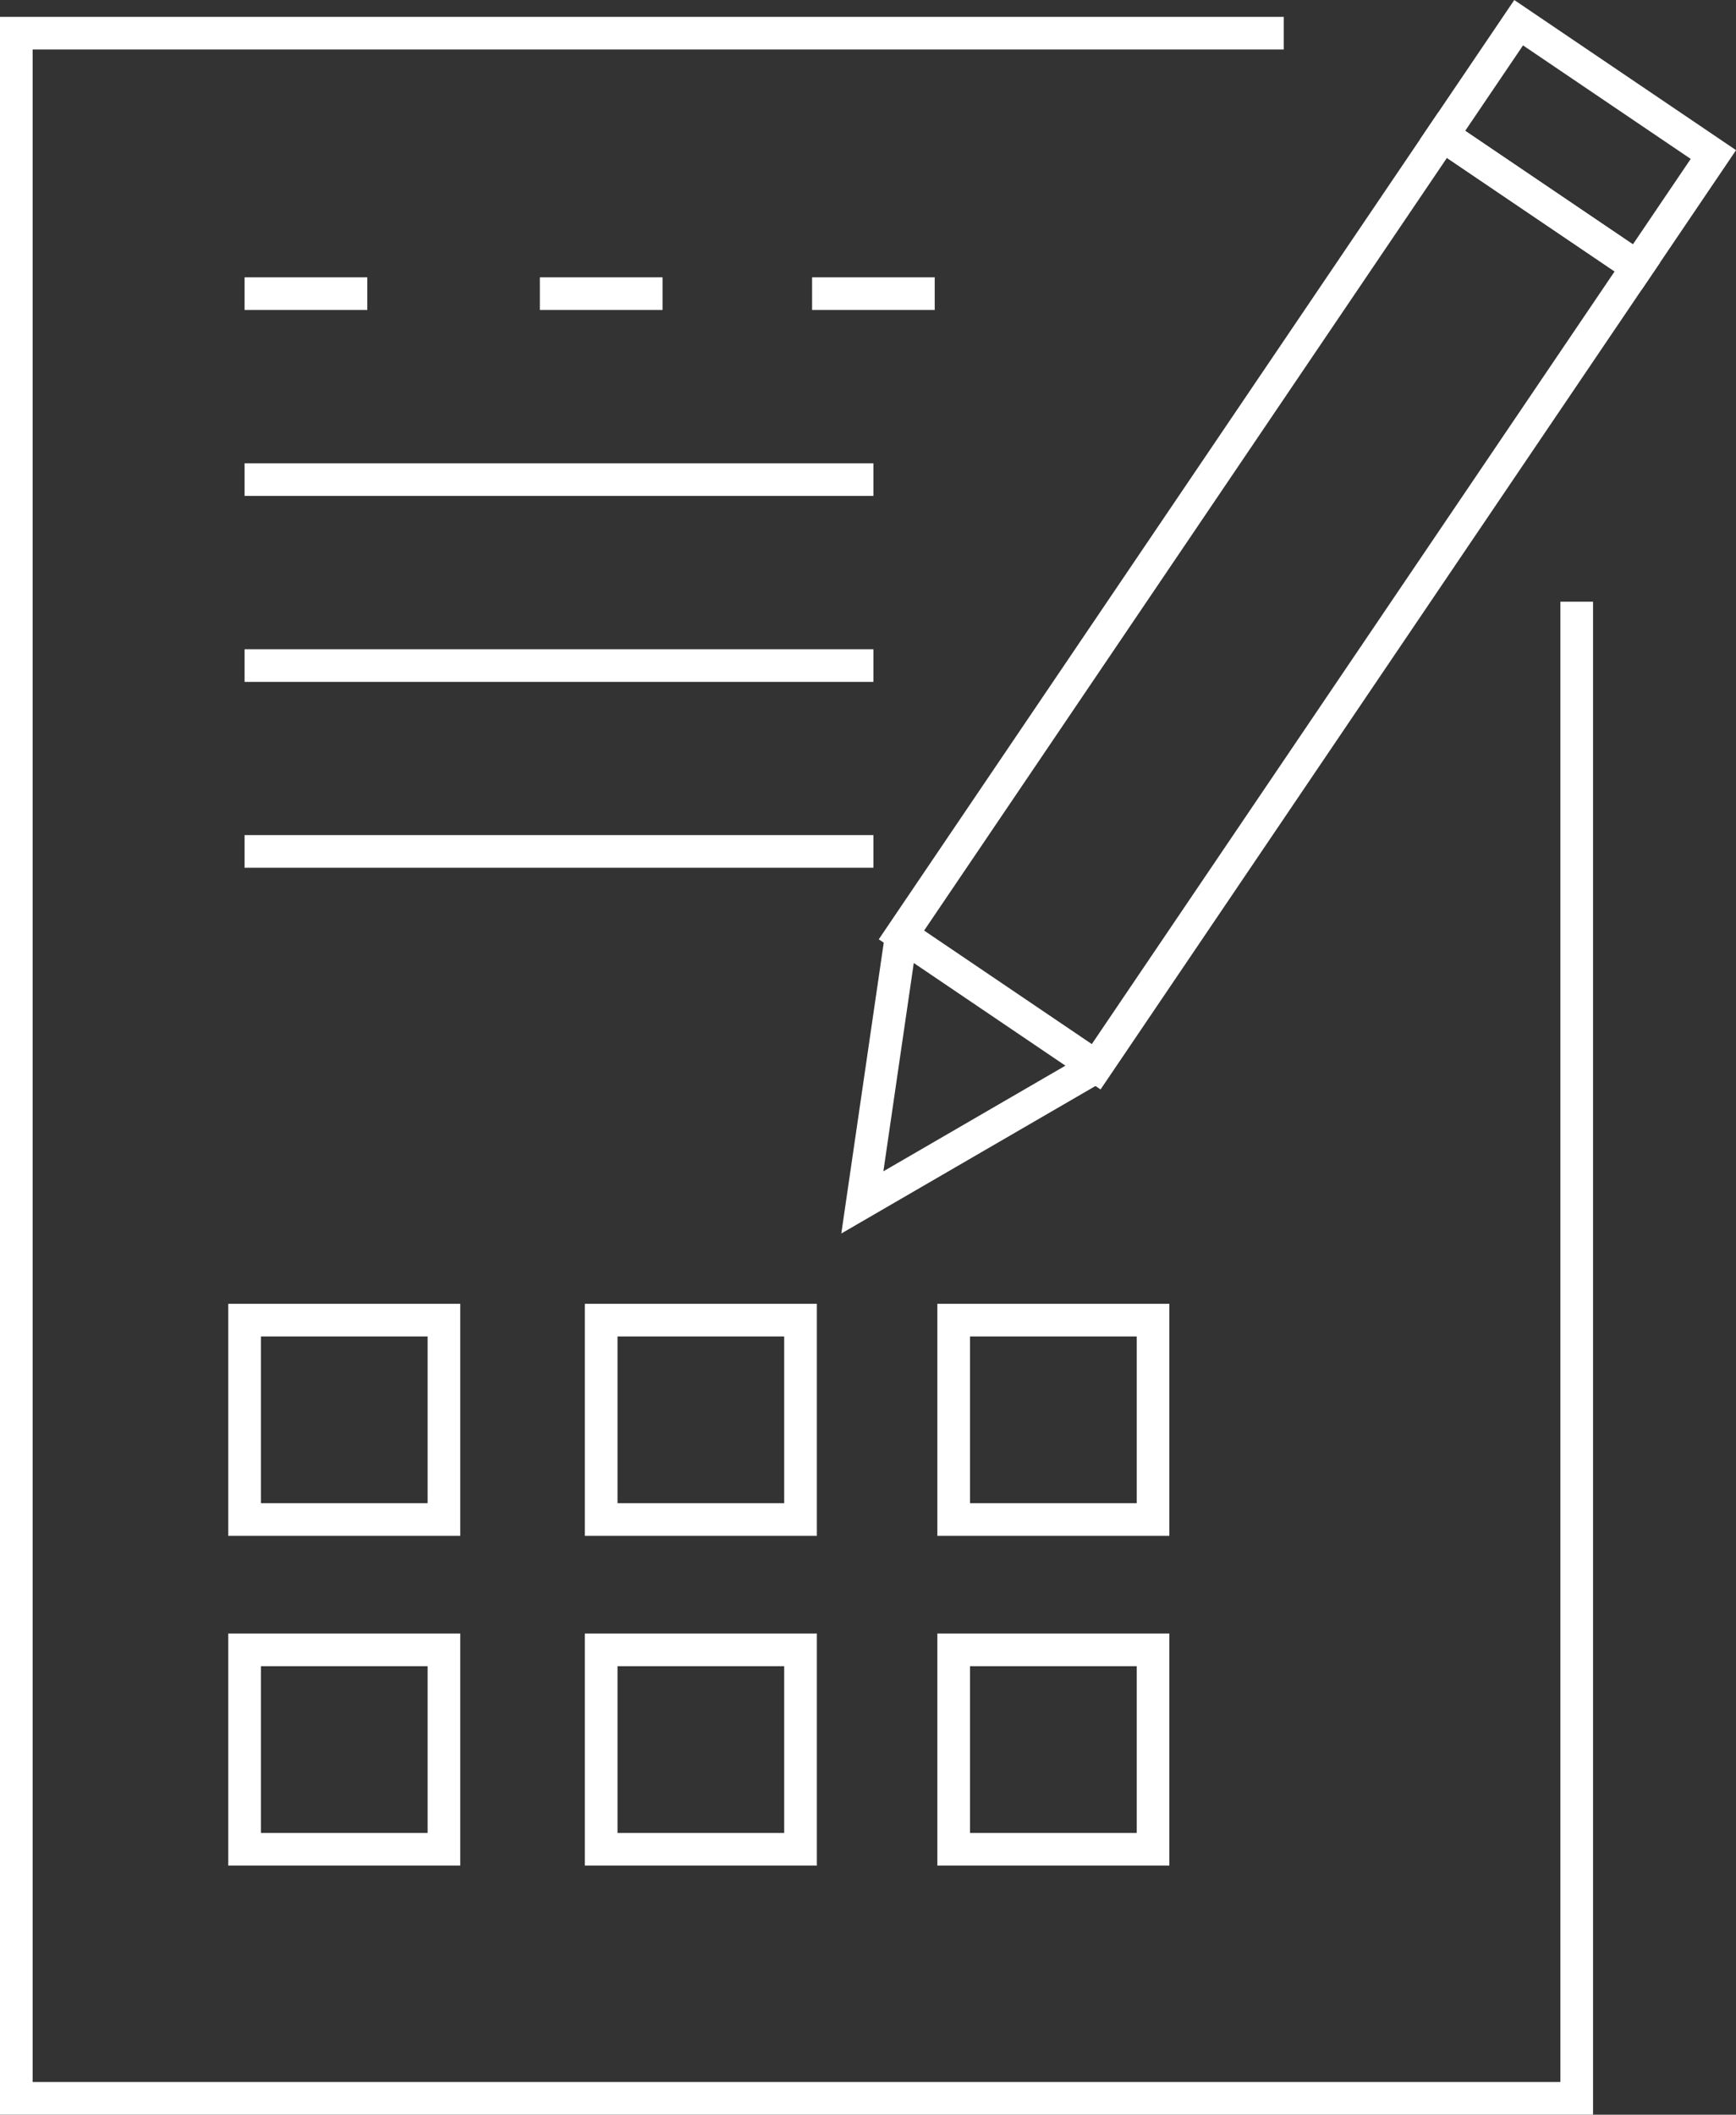
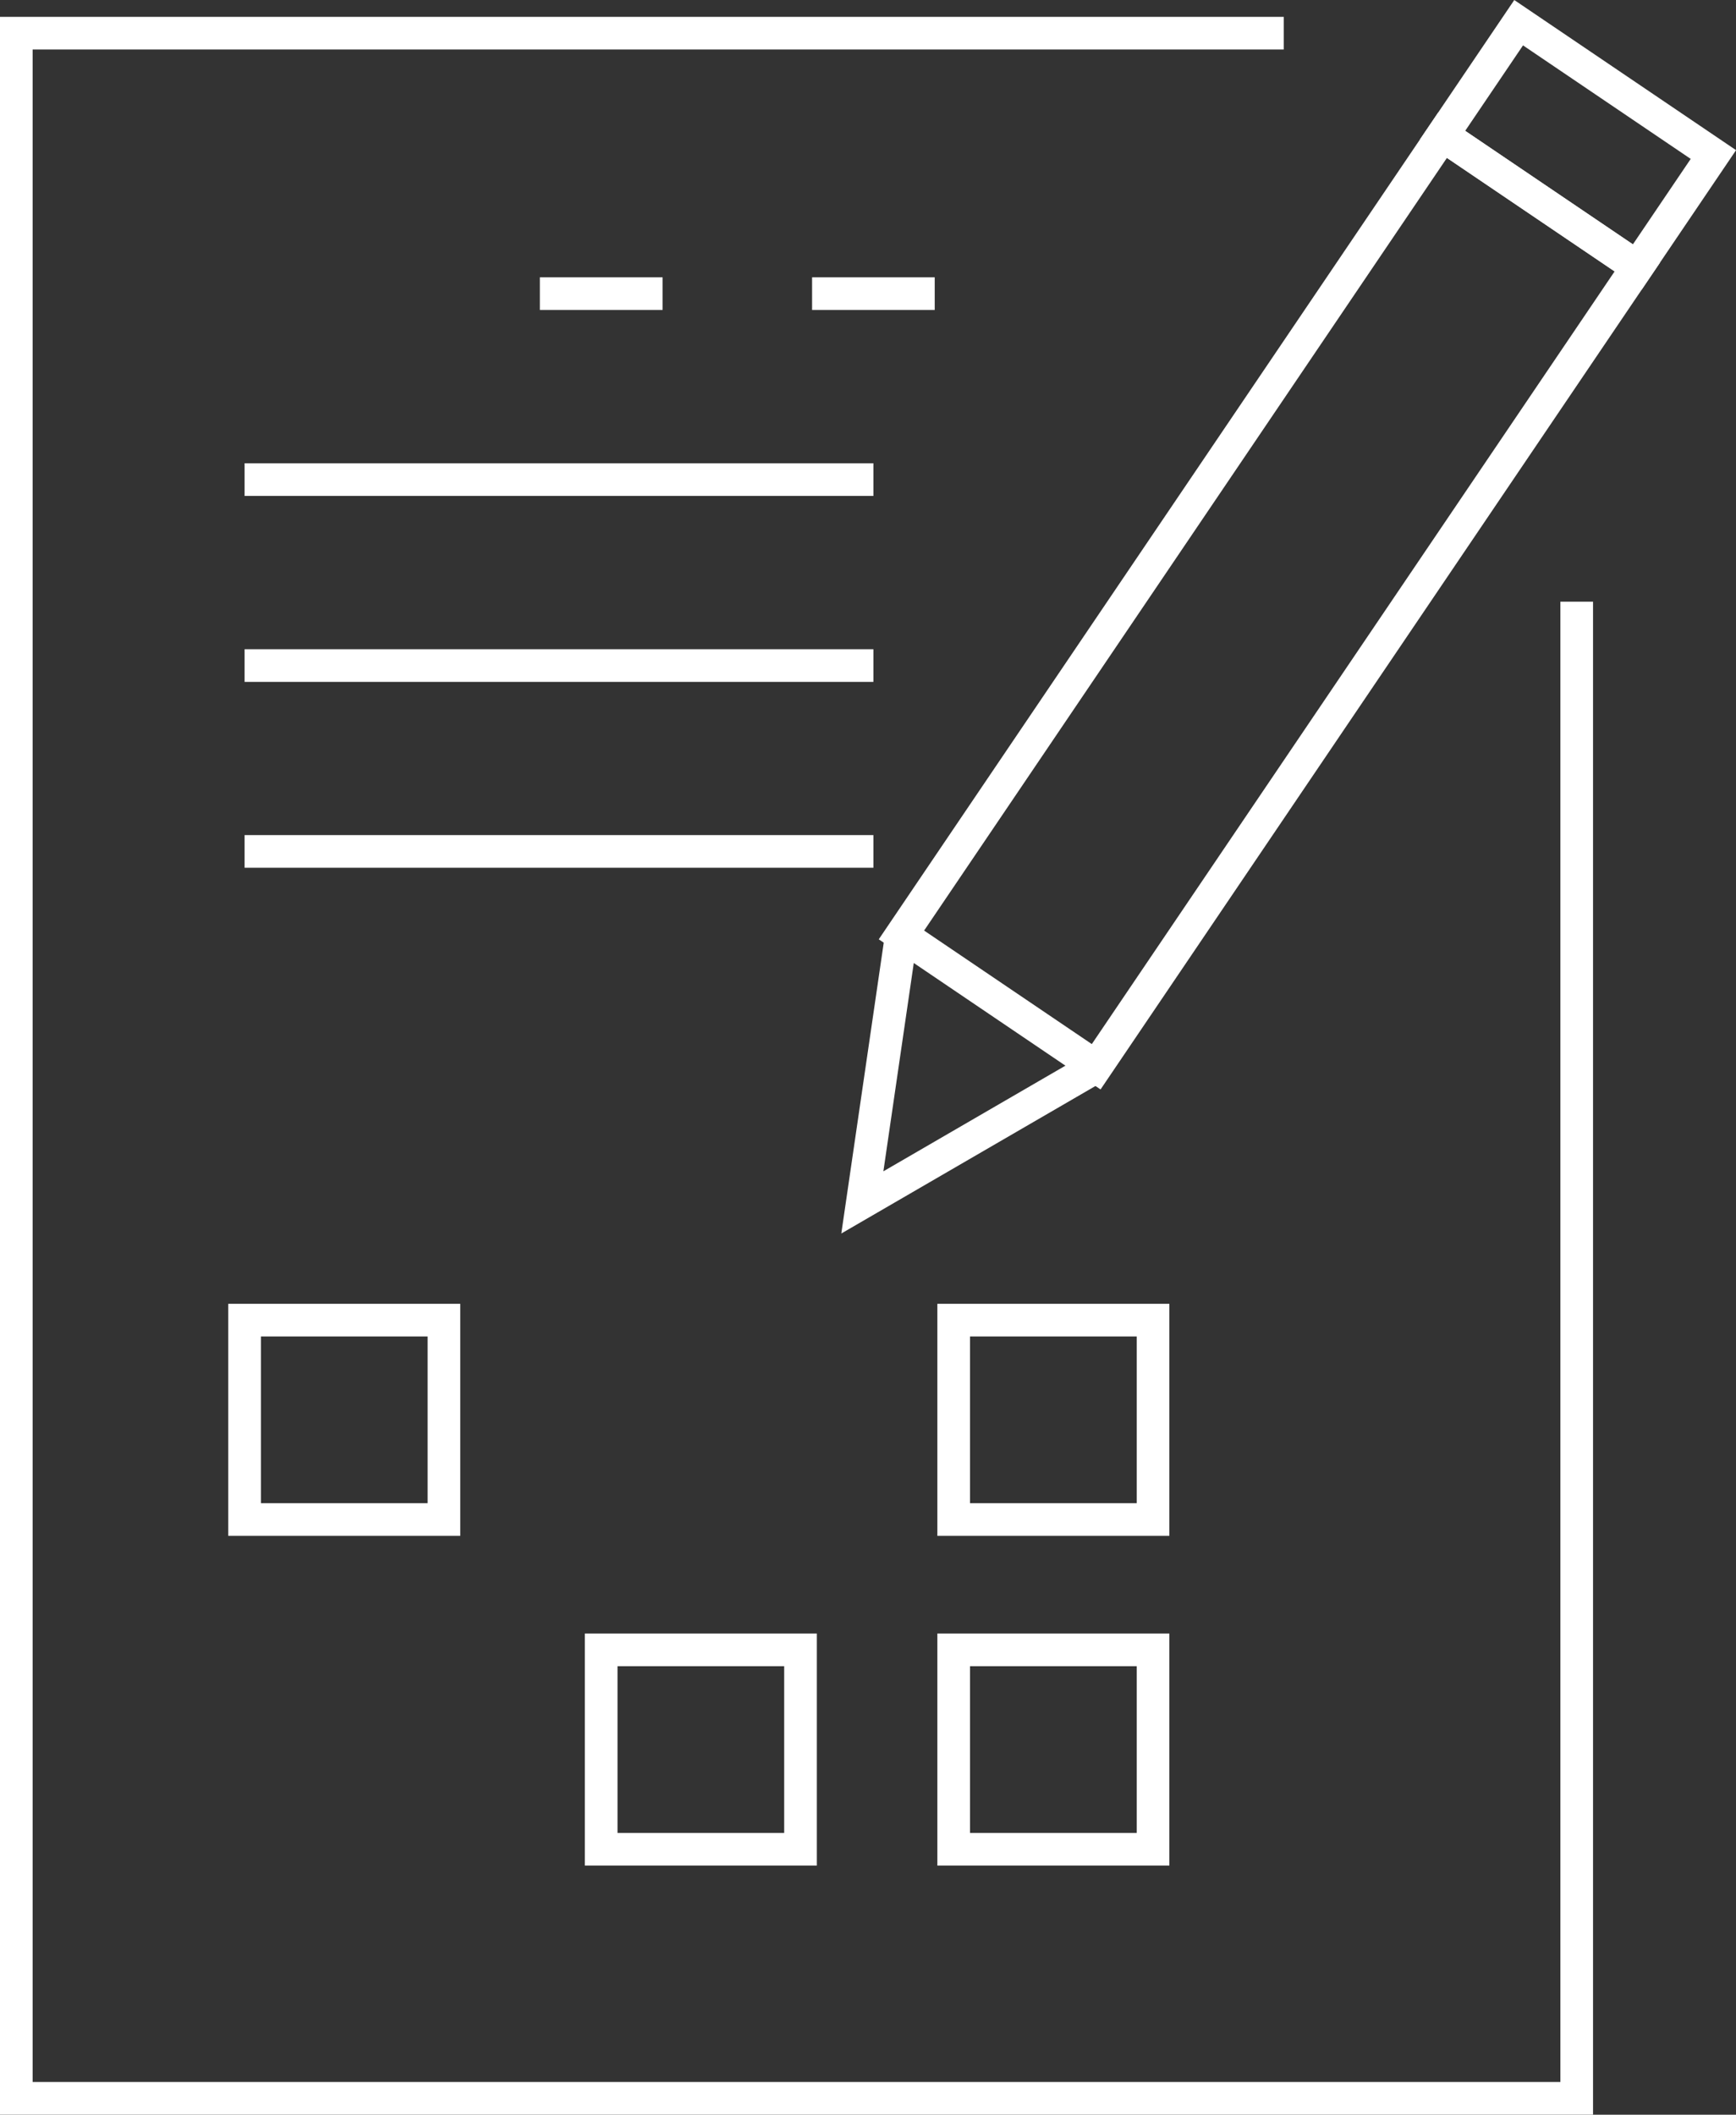
<svg xmlns="http://www.w3.org/2000/svg" id="_图层_1" data-name="图层 1" viewBox="0 0 204.13 248.6">
  <rect x="0" y="0" width="204.13" height="248.6" fill="#333333" stroke="none" />
  <defs>
    <style>
      .cls-1 {
        fill: none;
        stroke: #fff;
        stroke-miterlimit: 10;
        stroke-width: 3.84px;
      }
    </style>
  </defs>
-   <line class="cls-1" x1="28.76" y1="34.52" x2="43.19" y2="34.52" />
  <line class="cls-1" x1="28.76" y1="56.38" x2="102.7" y2="56.38" />
  <line class="cls-1" x1="28.76" y1="78.24" x2="102.7" y2="78.24" />
  <line class="cls-1" x1="28.76" y1="100.09" x2="102.7" y2="100.09" />
  <line class="cls-1" x1="63.48" y1="34.52" x2="77.91" y2="34.52" />
  <line class="cls-1" x1="95.49" y1="34.52" x2="109.91" y2="34.52" />
  <rect class="cls-1" x="28.76" y="155.19" width="23.44" height="23.44" />
-   <rect class="cls-1" x="70.69" y="155.19" width="23.44" height="23.44" />
  <rect class="cls-1" x="112.14" y="155.19" width="23.44" height="23.44" />
-   <rect class="cls-1" x="28.76" y="193.95" width="23.44" height="23.44" />
  <rect class="cls-1" x="70.69" y="193.95" width="23.44" height="23.44" />
  <rect class="cls-1" x="112.14" y="193.95" width="23.44" height="23.44" />
  <polyline class="cls-1" points="185.4 70.73 185.4 246.67 1.92 246.67 1.92 3.9 150.95 3.9" />
  <g>
    <rect class="cls-1" x="135.42" y="13.89" width="27.65" height="113.52" transform="translate(233.26 212.81) rotate(-145.91)" />
    <rect class="cls-1" x="171.71" y="9.05" width="27.65" height="15.97" transform="translate(329.65 135.13) rotate(-145.91)" />
    <polyline class="cls-1" points="128.89 125.4 101.4 141.35 105.99 109.9" />
  </g>
</svg>